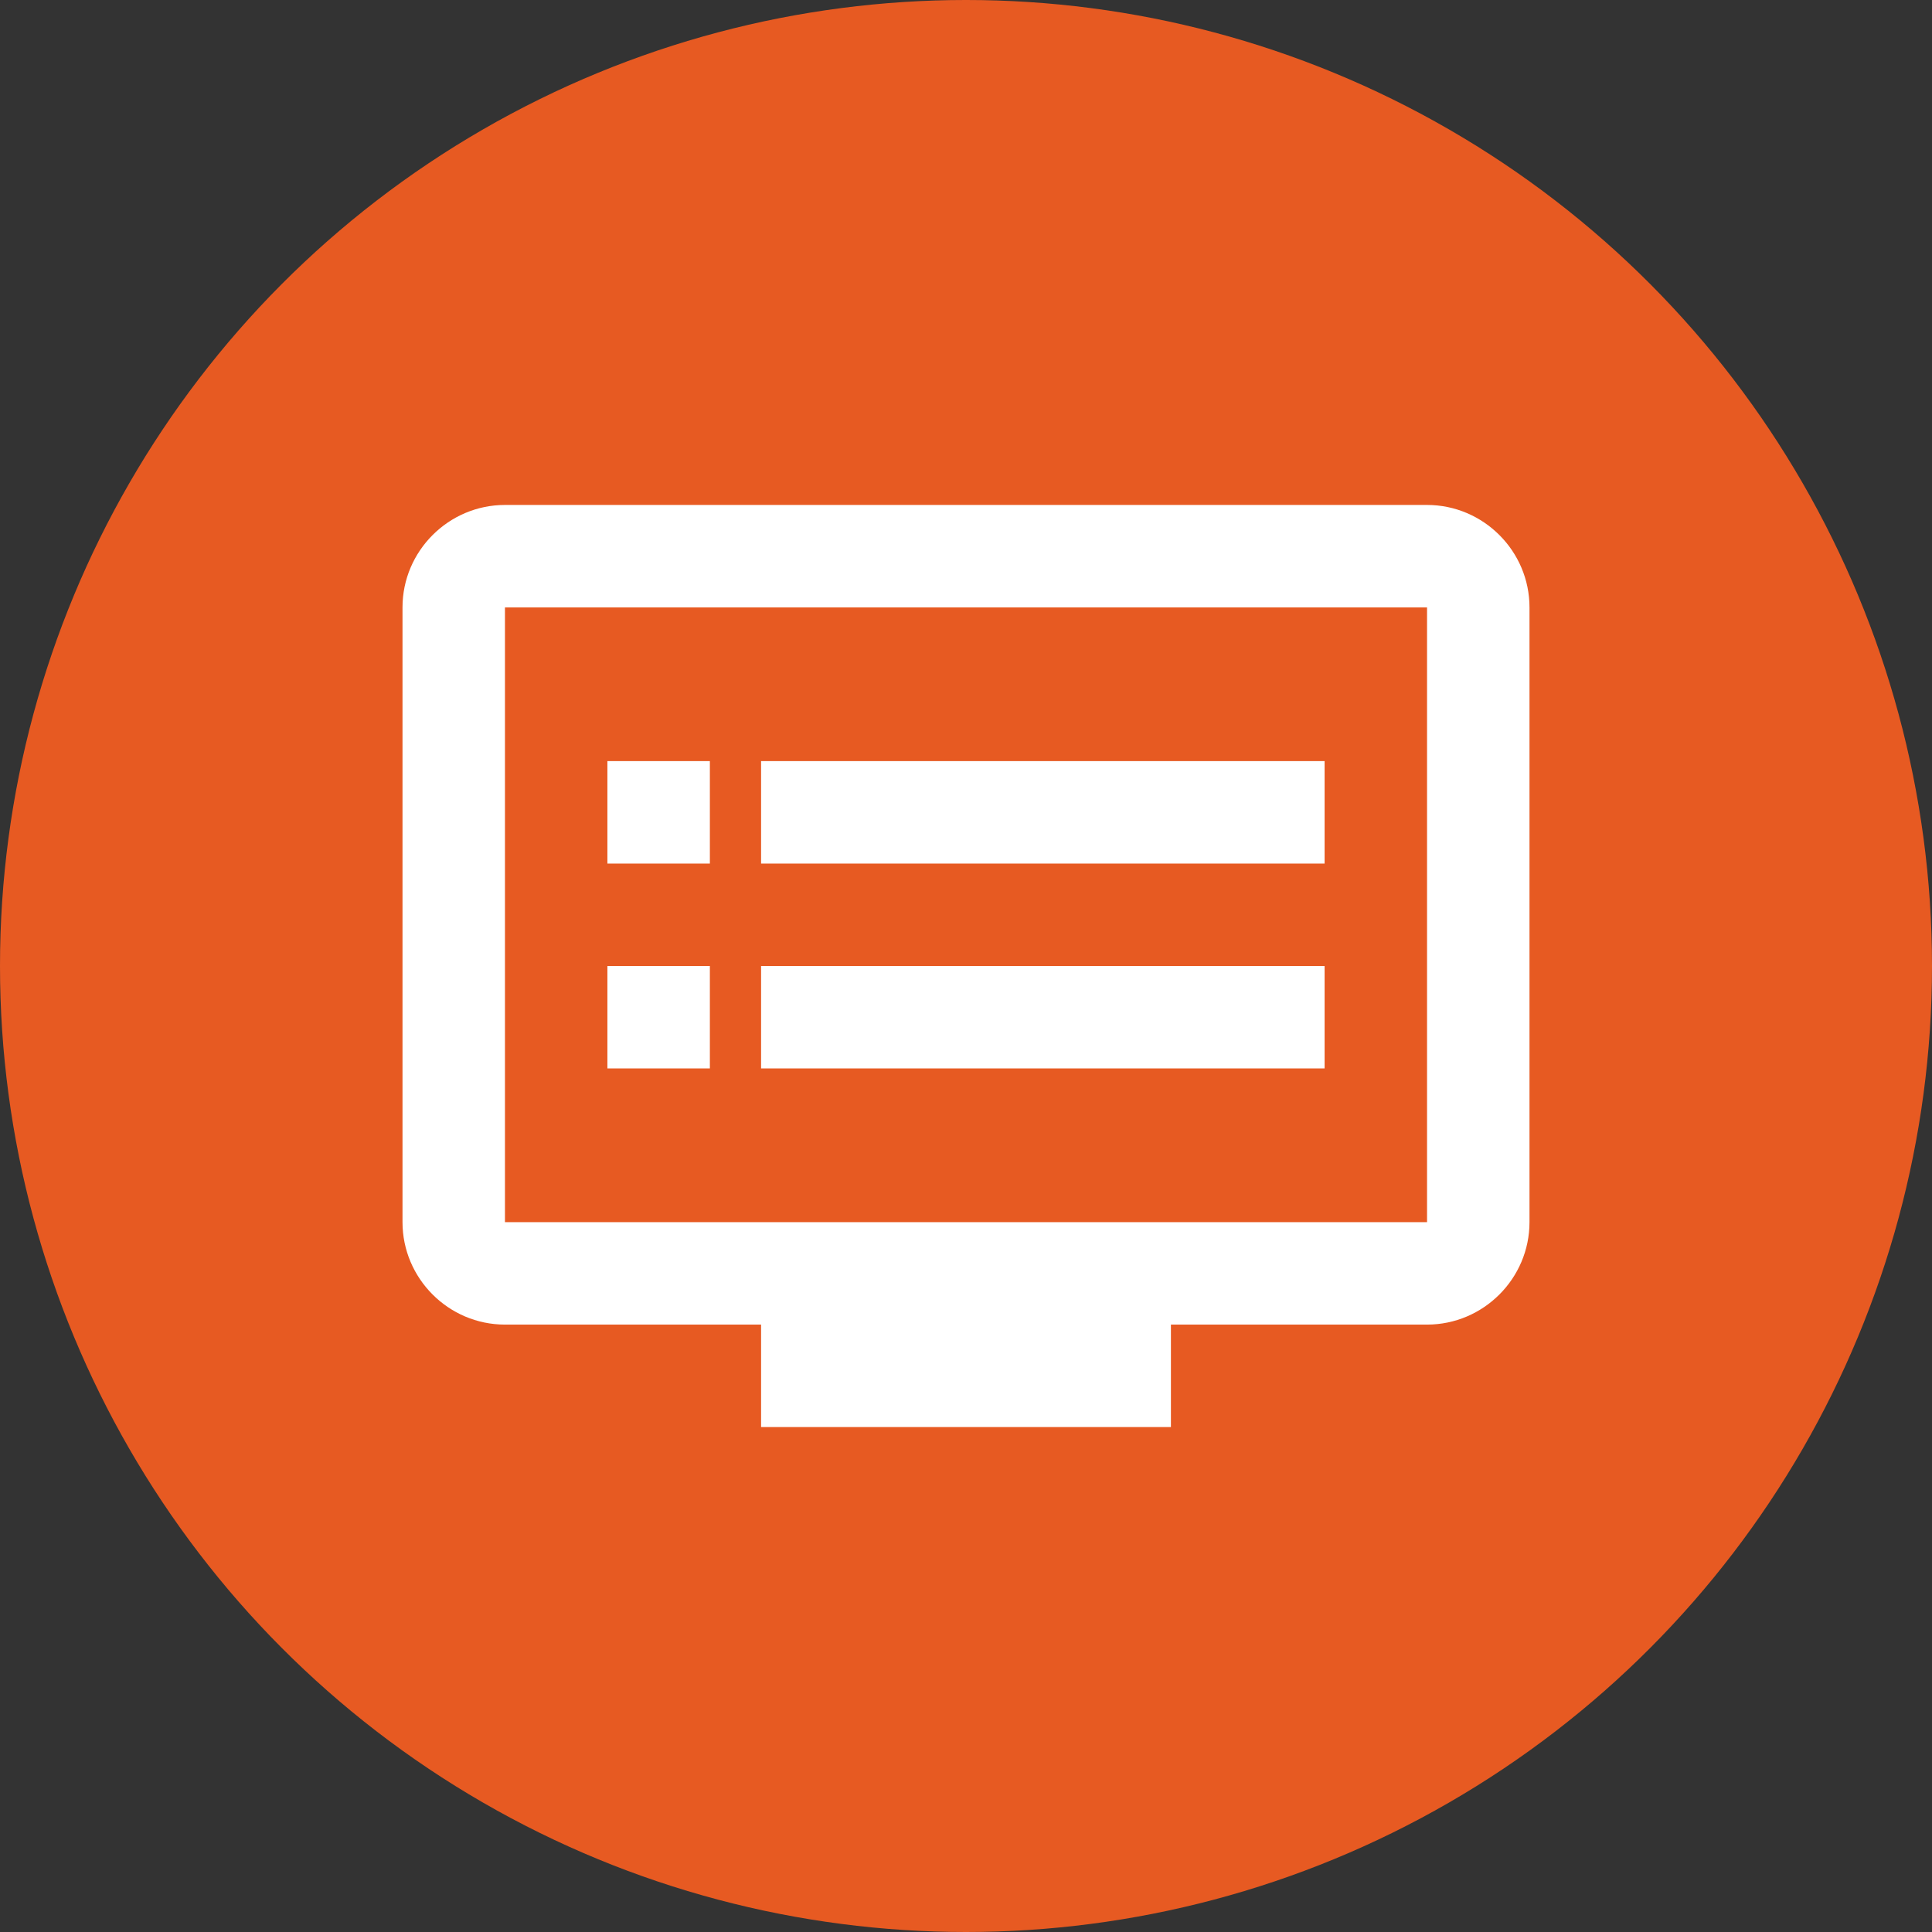
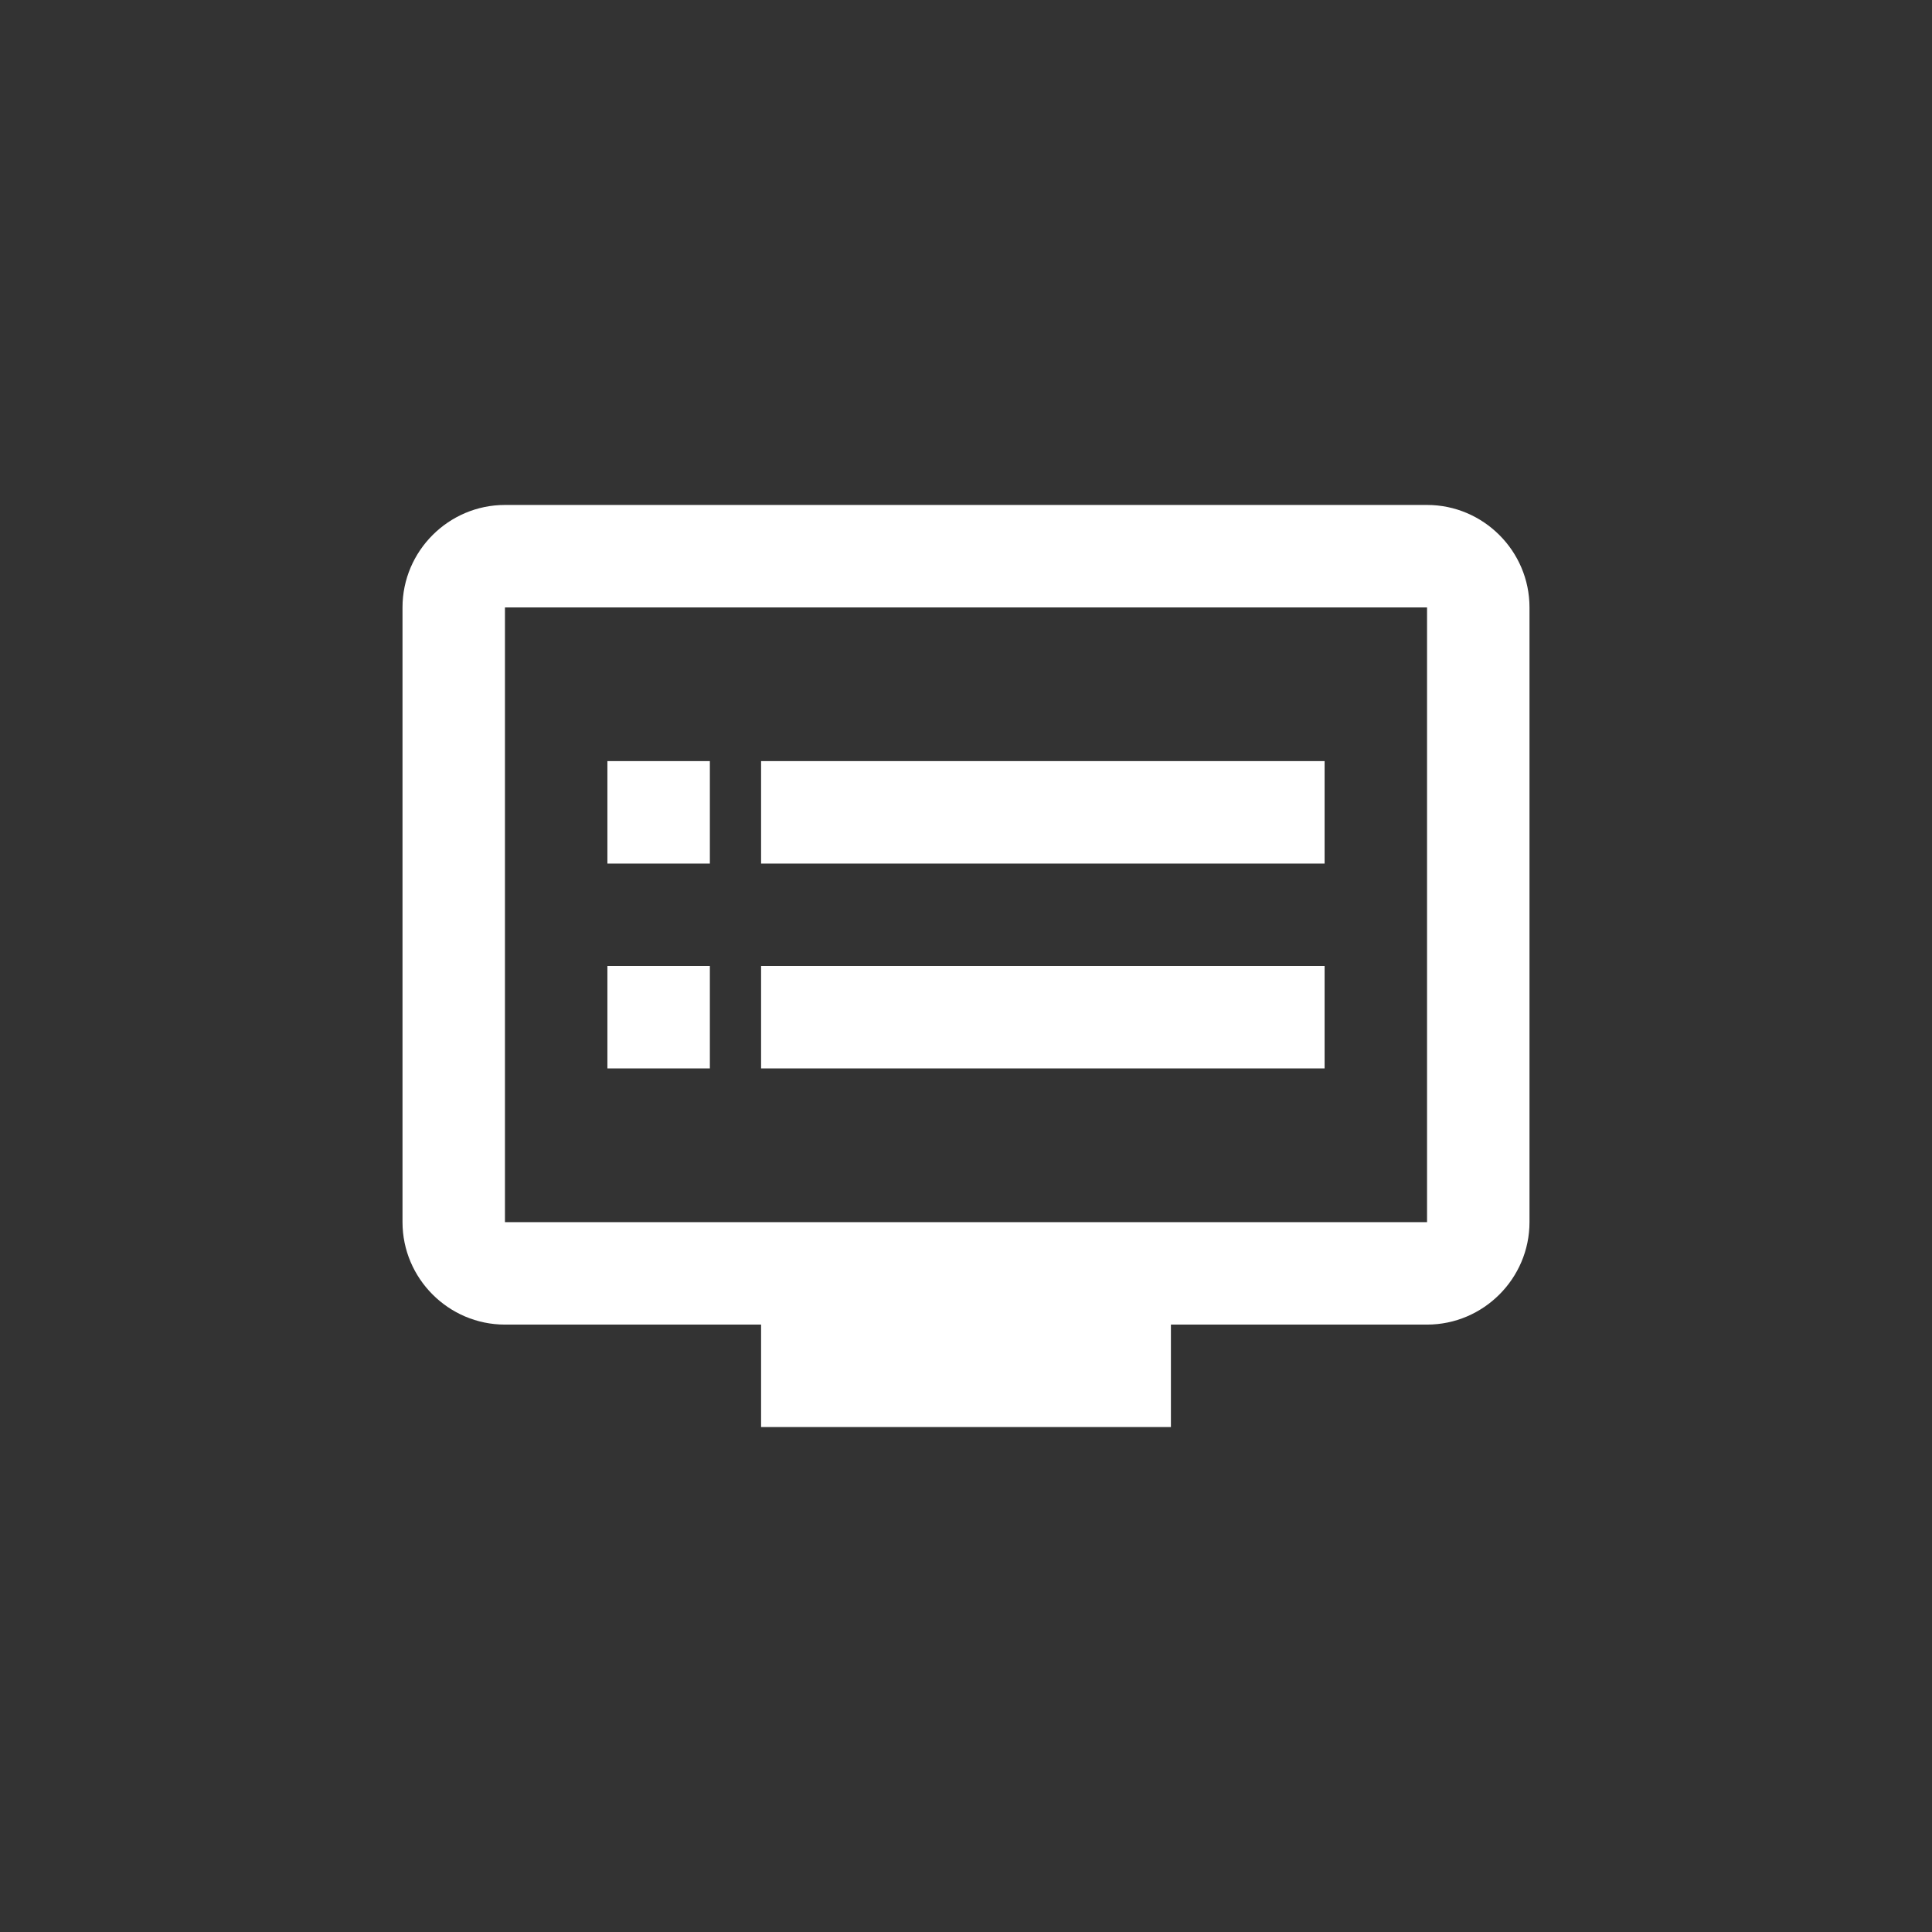
<svg xmlns="http://www.w3.org/2000/svg" width="110" height="110" viewBox="0 0 110 110" fill="none">
  <rect x="0" y="0" width="110" height="110" fill="#333333" stroke="none" />
-   <circle cx="55" cy="55" r="55" fill="#E75A22" />
  <path d="M81.25 28.75H28.75C25.542 28.75 22.917 31.375 22.917 34.583V69.583C22.917 72.792 25.542 75.417 28.75 75.417H43.333V81.25H66.667V75.417H81.25C84.458 75.417 87.083 72.792 87.083 69.583V34.583C87.083 31.375 84.458 28.75 81.25 28.75ZM81.25 69.583H28.75V34.583H81.25V69.583ZM75.417 43.333H43.333V49.167H75.417V43.333ZM75.417 55H43.333V60.833H75.417V55ZM40.417 43.333H34.583V49.167H40.417V43.333ZM40.417 55H34.583V60.833H40.417V55Z" fill="white" />
</svg>